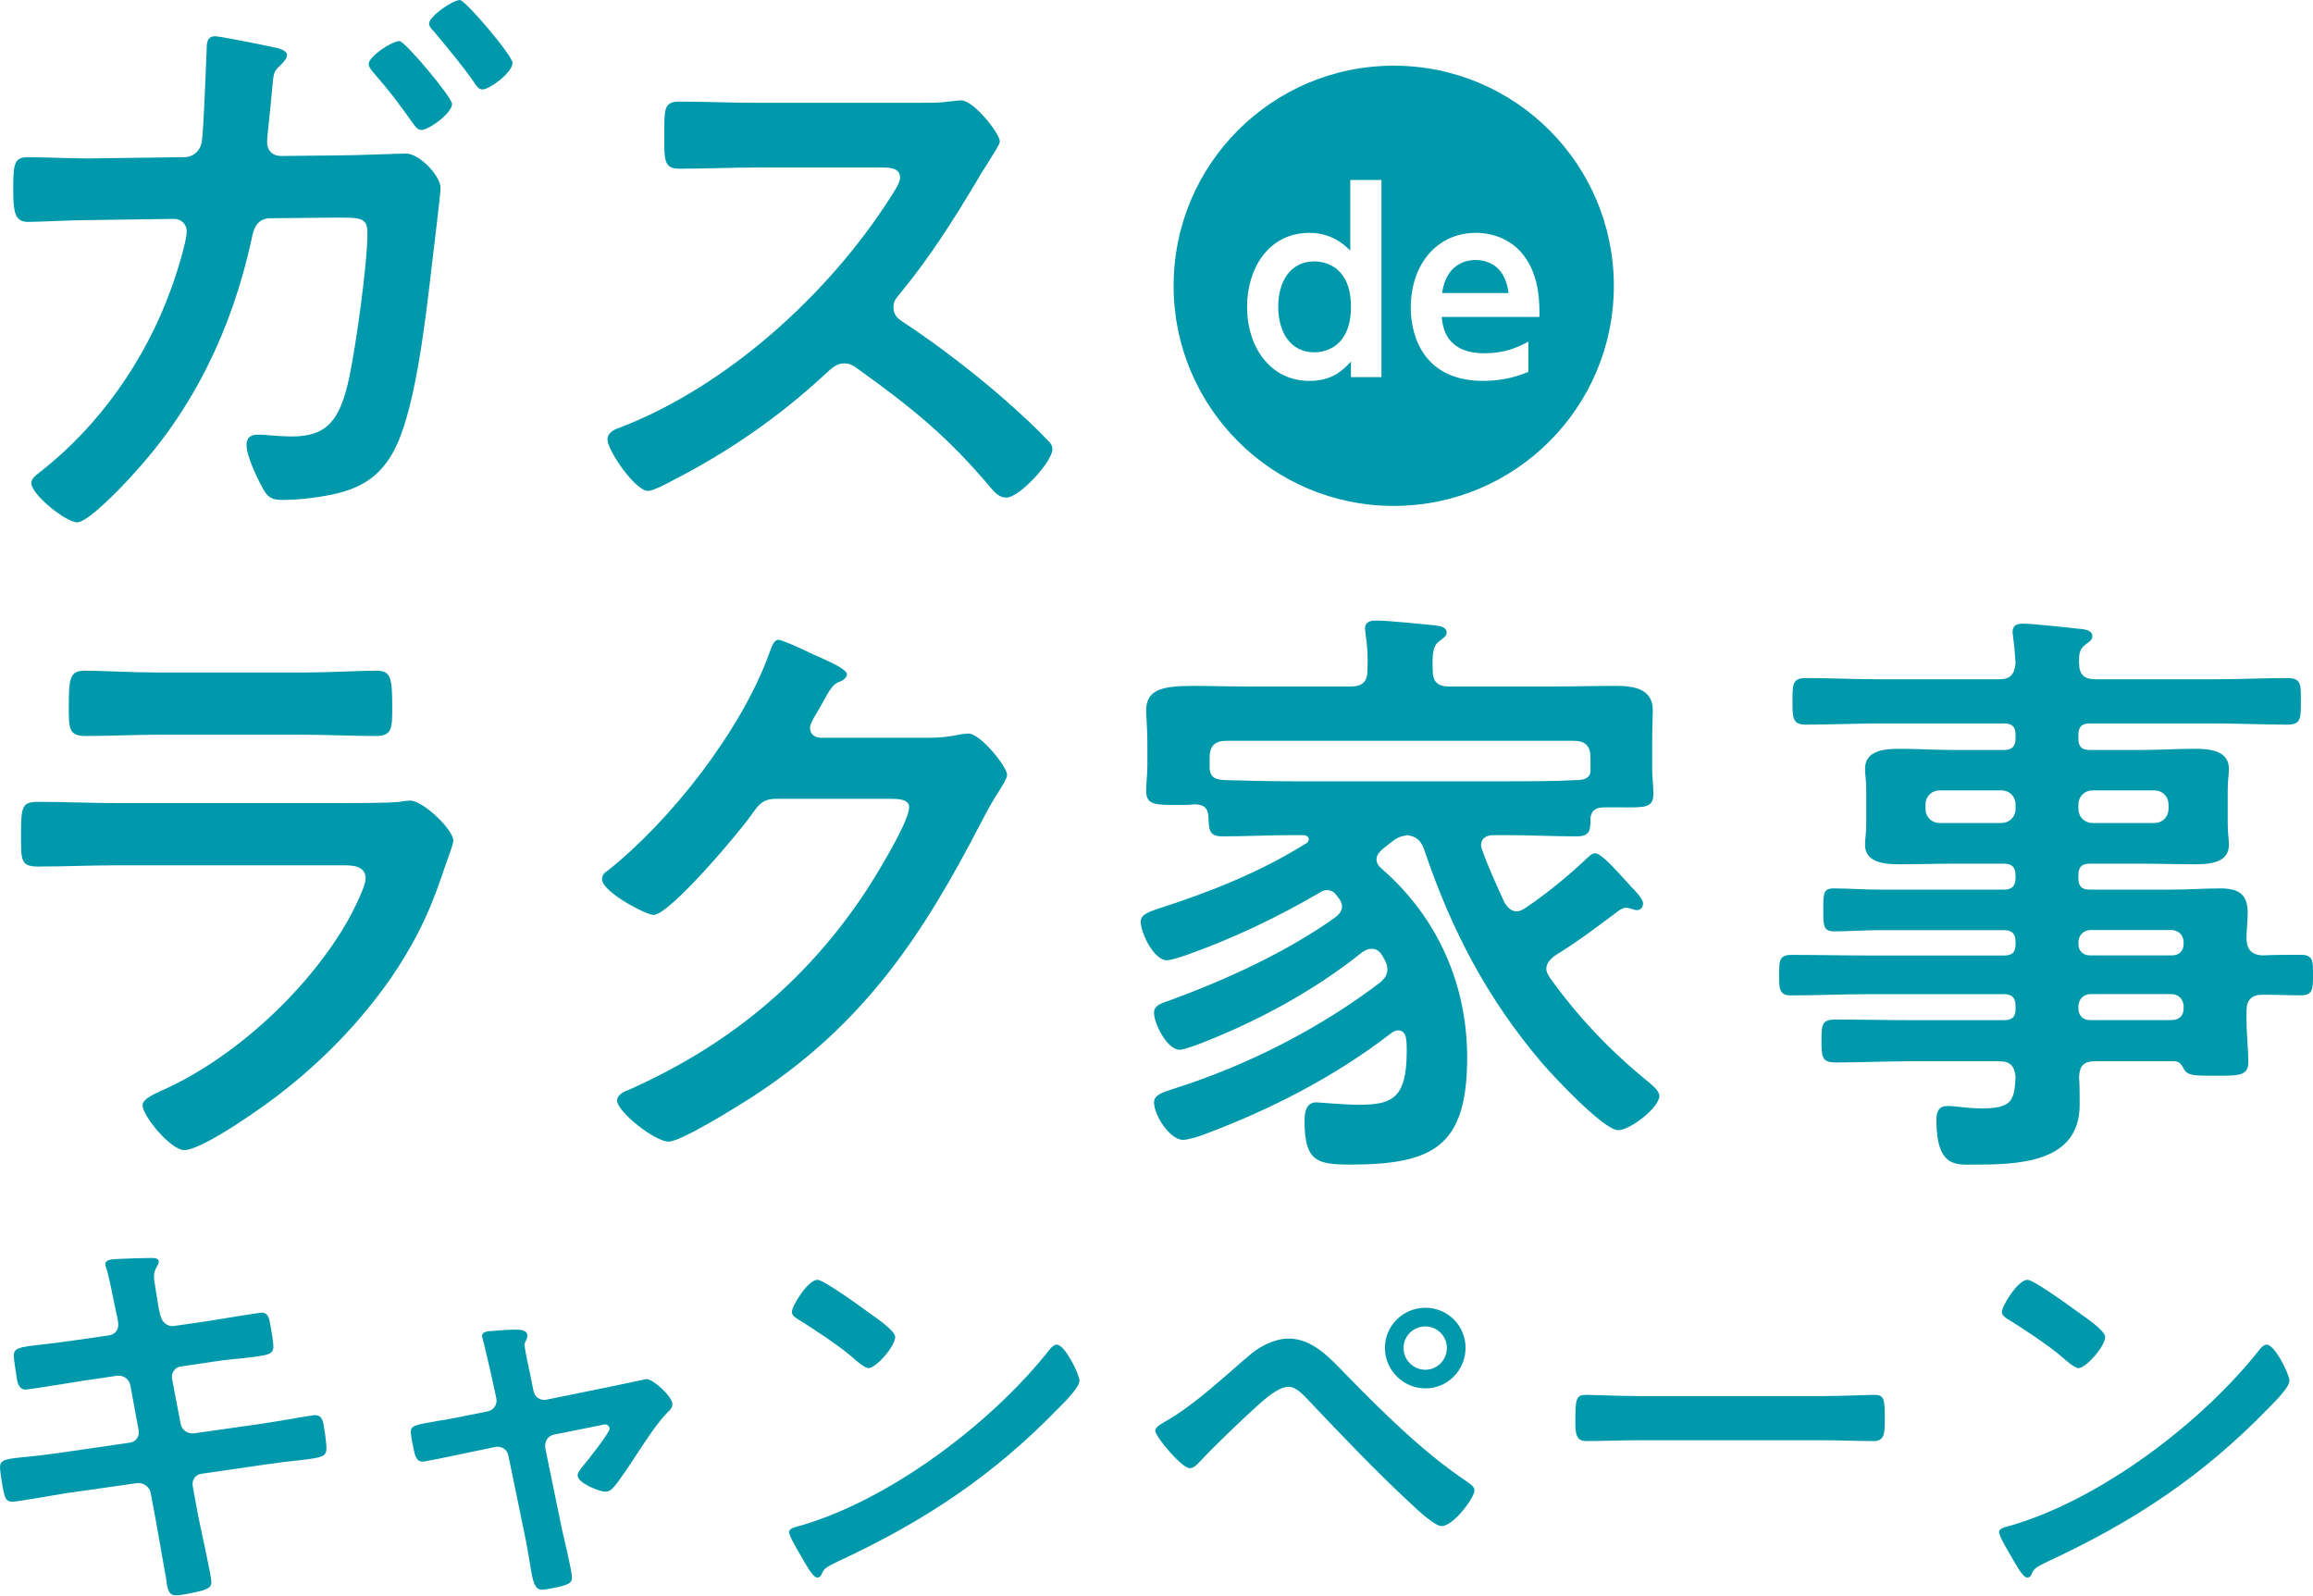
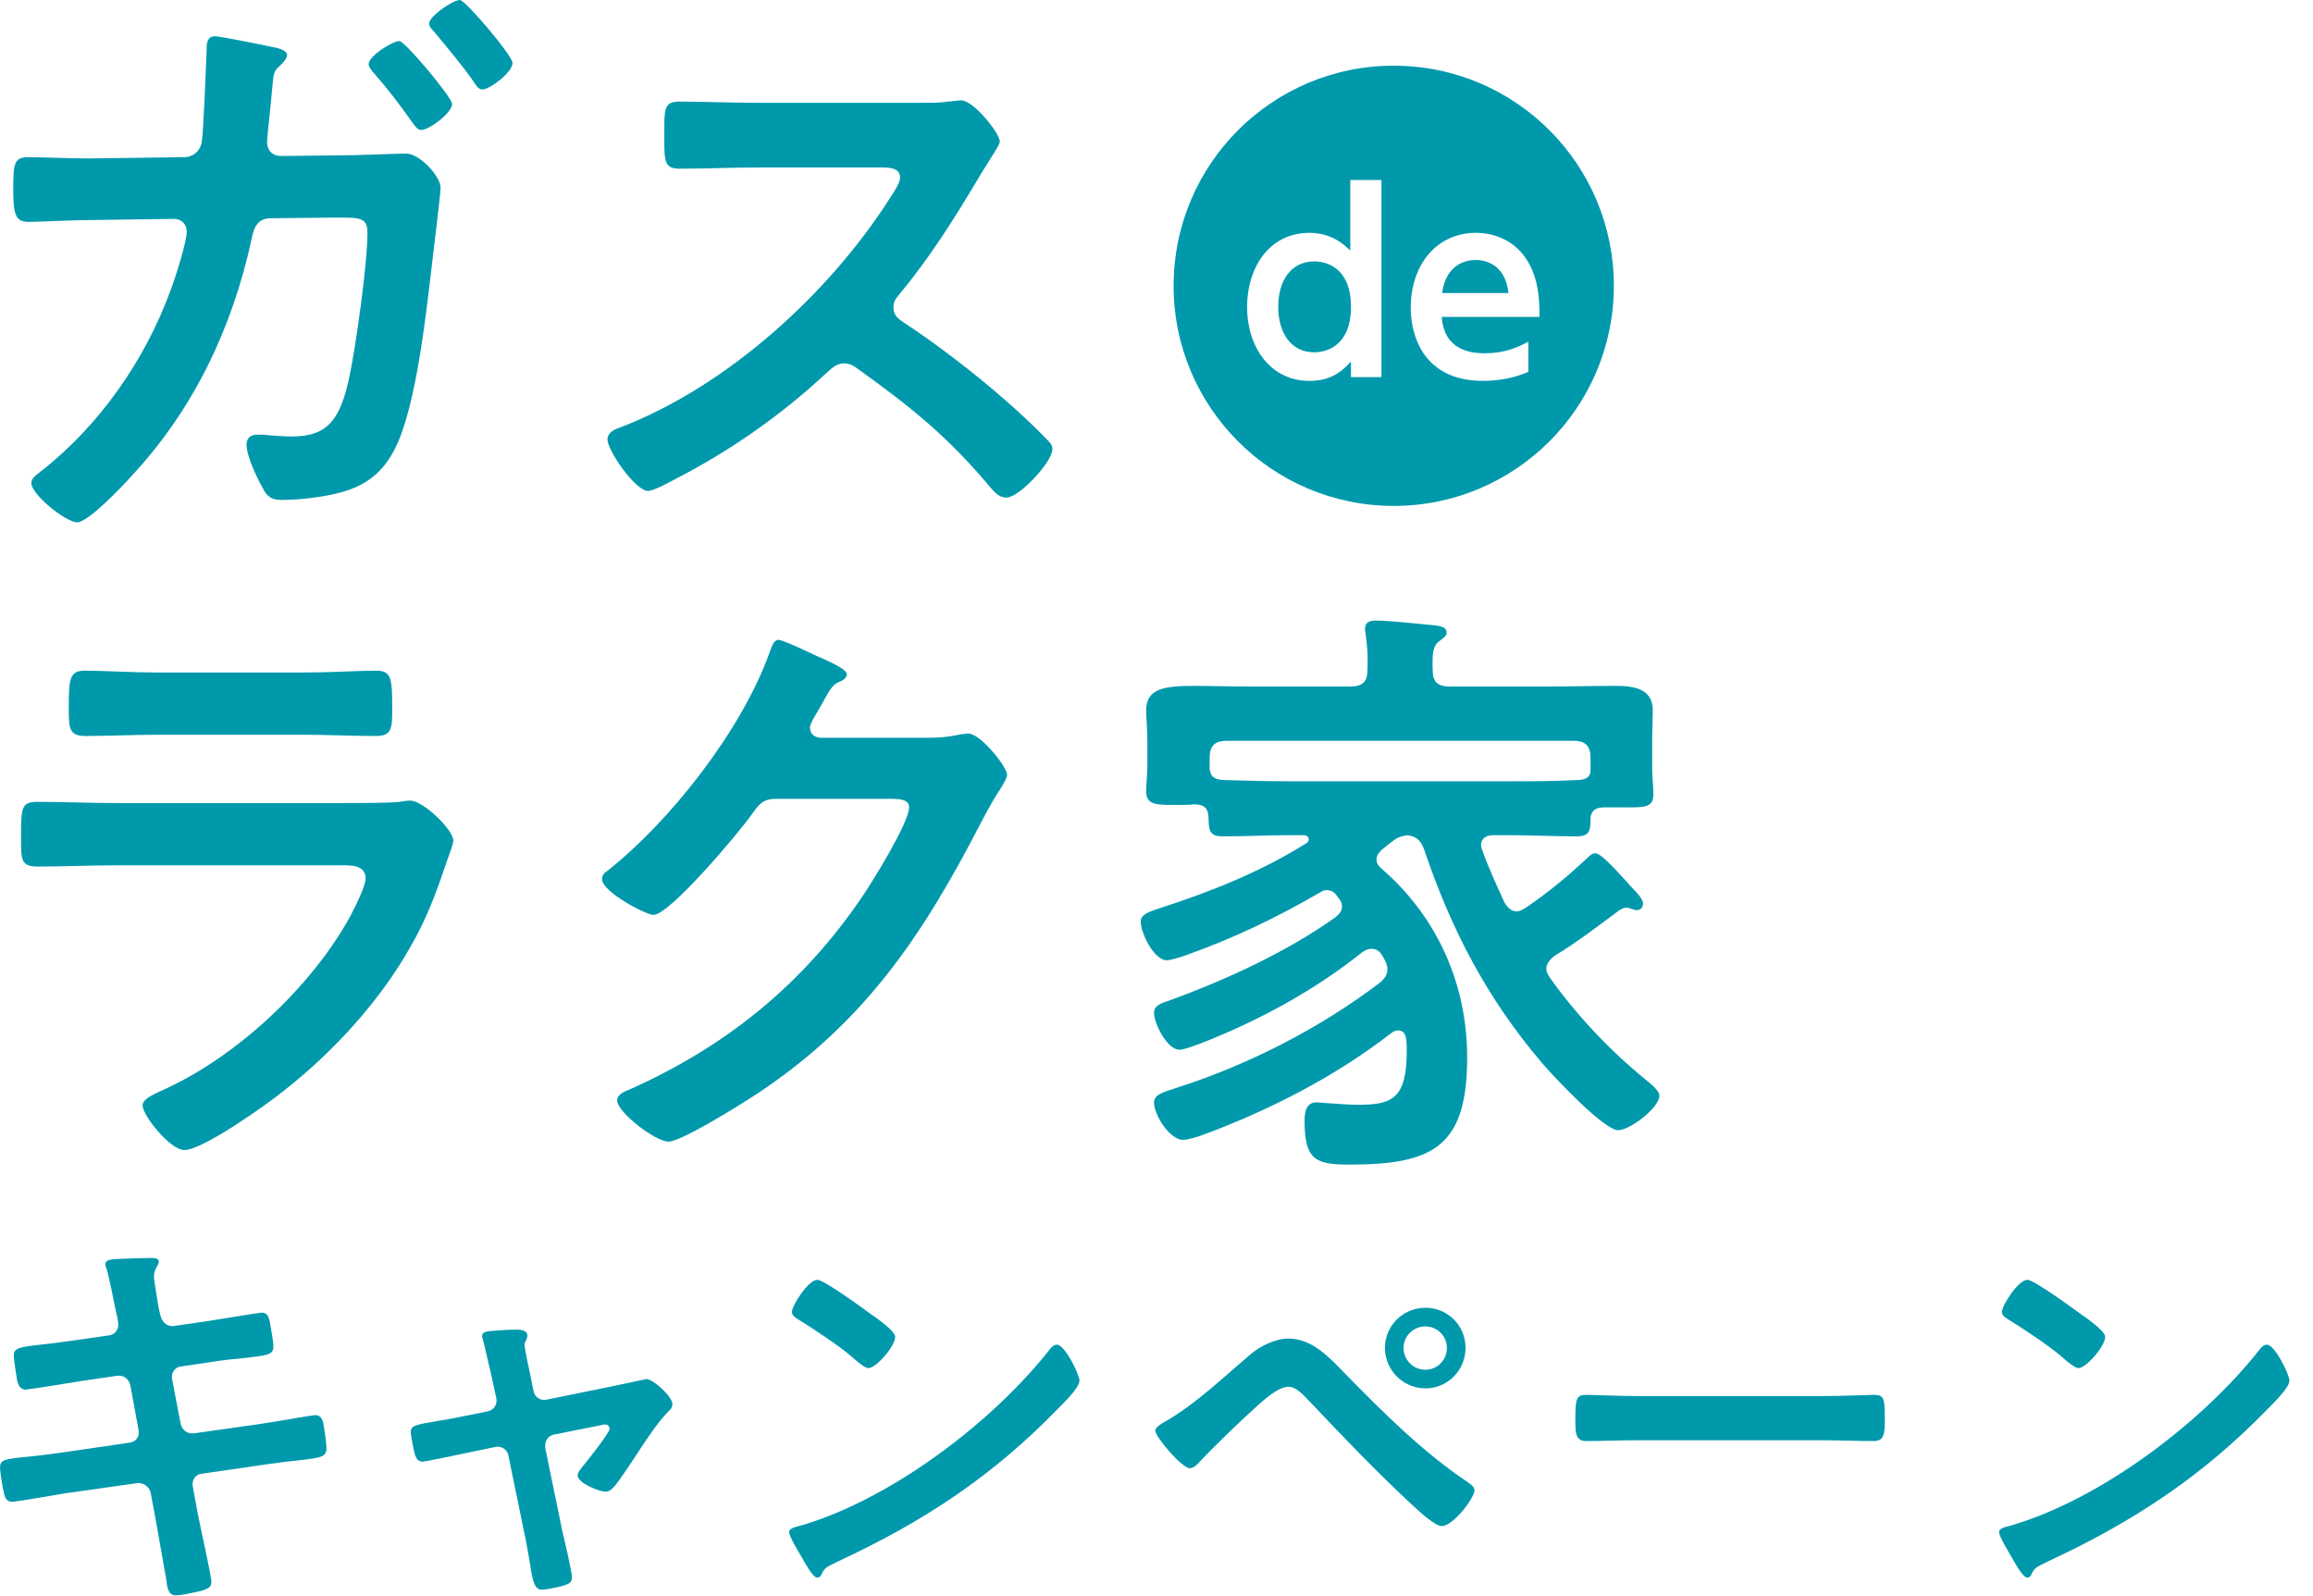
<svg xmlns="http://www.w3.org/2000/svg" version="1.1" x="0px" y="0px" viewBox="0 0 800 552" style="enable-background:new 0 0 800 552;" xml:space="preserve">
  <style type="text/css">
	.st0{fill:#0099AC;}
</style>
  <g id="レイヤー_1">
</g>
  <g id="オモテ面レイアウト">
    <g>
      <path class="st0" d="M119.35,277.75c4.81,0,14.43,0,18.82-0.42c1.05-0.21,2.72-0.42,3.77-0.42c4.39,0,14.84,10.04,14.84,13.8    c0,1.46-1.67,5.44-2.72,8.57c-3.34,10.04-6.69,18.82-12.12,28.23c-10.46,18.61-26.56,36.17-43.28,49.35    c-5.86,4.81-28.44,20.91-34.92,20.91c-4.81,0-14.43-11.92-14.43-15.47c0-2.51,5.23-4.39,7.32-5.44    c25.09-11.29,50.81-35.34,64.19-59.38c1.46-2.72,5.64-10.87,5.64-13.59c0-5.02-5.64-4.6-8.99-4.6H39.68    c-8.78,0-17.57,0.42-26.56,0.42c-5.85,0-5.85-2.09-5.85-10.25c0-10.66,0.21-12.13,6.06-12.13c8.78,0,17.77,0.42,26.76,0.42H119.35    z M105.34,232.59c8.57,0,19.24-0.63,24.67-0.63c5.23,0,5.65,2.3,5.65,12.76c0,7.11,0,9.83-5.65,9.83    c-8.36,0-16.52-0.42-24.67-0.42H54.11c-8.16,0-16.31,0.42-24.47,0.42c-5.85,0-5.85-2.51-5.85-10.25c0-9.83,0.42-12.34,5.64-12.34    c5.86,0,16.52,0.63,24.67,0.63H105.34z" />
      <path class="st0" d="M320.93,255.17c3.77,0,6.9-0.21,11.71-1.25c0.63,0,1.46-0.21,2.3-0.21c4.18,0,13.38,11.5,13.38,14.22    c0,1.04-0.84,2.51-2.51,5.23c-1.67,2.51-3.76,6.06-6.48,11.29c-20.49,39.73-40.98,70.26-79.46,95.14    c-4.6,2.93-24.26,15.26-28.65,15.26c-4.6,0-17.77-10.25-17.77-14.22c0-2.09,2.51-3.14,4.18-3.76    c33.66-15.05,60.01-36.38,80.71-66.91c3.55-5.23,16.1-25.51,16.1-30.74c0-2.72-3.35-2.93-6.27-2.93h-39.73    c-4.81,0-6.07,2.09-8.78,5.86c-3.97,5.65-28.02,34.29-33.66,34.29c-2.51,0-17.77-7.95-17.77-12.34c0-1.46,0.84-2.3,1.88-2.93    c21.95-17.36,46.21-48.51,55.83-74.86c0.84-2.09,1.46-5.02,3.35-5.02c1.04,0,6.69,2.51,11.08,4.6c1.88,1.05,12.55,5.02,12.55,7.32    c0,1.05-1.05,1.88-1.88,2.3c-2.93,1.04-3.55,2.09-7.11,8.57c-0.84,1.67-3.77,5.85-3.77,7.53c0,2.3,1.46,3.35,3.55,3.55H320.93z" />
      <path class="st0" d="M477.97,293.85c-0.84,0.84-1.88,1.88-1.88,3.34c0,1.46,0.84,2.51,1.88,3.35    c19.24,16.73,29.48,39.94,29.48,65.24c0,30.74-11.71,37.01-40.56,37.01c-11.5,0-15.68-1.25-15.68-15.05    c0-2.93,0.42-6.48,4.18-6.48c0.63,0,1.88,0.21,2.72,0.21c3.76,0.21,7.74,0.63,11.5,0.63c11.71,0,16.94-1.88,16.94-18.61    c0-1.46,0-2.72-0.21-4.18c-0.21-1.67-1.05-2.93-2.72-2.93c-1.05,0-1.68,0.42-2.3,0.84c-19.45,15.06-41.82,26.56-64.82,35.13    c-1.67,0.63-5.44,1.88-7.32,1.88c-4.6,0-10.04-8.57-10.04-12.96c0-2.72,3.35-3.55,7.11-4.81c25.09-7.95,50.18-20.7,71.3-36.8    c1.25-1.25,2.3-2.3,2.3-4.39c0-1.88-0.84-3.14-1.67-4.6c-0.84-1.46-1.88-2.51-3.77-2.51c-1.25,0-2.09,0.42-3.34,1.25    c-16.73,13.38-36.17,23.84-56.04,31.57c-1.88,0.63-5.43,2.09-7.11,2.09c-4.18,0-8.78-8.99-8.78-12.76c0-2.72,2.72-3.35,5.64-4.39    c19.45-7.11,40.36-16.73,57.08-28.65c1.26-1.04,2.3-2.09,2.3-3.76c0-1.46-0.84-2.51-1.67-3.55c-0.63-0.84-1.46-2.09-3.55-2.09    c-0.84,0-1.46,0.21-2.09,0.63c-15.48,8.99-29.9,15.89-46.84,21.95c-1.46,0.42-4.81,1.67-6.48,1.67c-4.39,0-8.99-9.41-8.99-13.38    c0-2.72,3.55-3.55,6.48-4.6c17.56-5.65,34.92-12.55,50.6-22.37c0.63-0.21,1.05-0.84,1.05-1.46c0-1.04-1.05-1.46-1.88-1.46h-4.18    c-7.95,0-15.89,0.42-23.84,0.42c-5.02,0-4.6-2.93-4.81-6.9c-0.21-3.35-2.09-4.18-5.02-4.18c-1.67,0.21-3.34,0.21-5.02,0.21    c-7.94,0-11.5,0.21-11.5-4.81c0-2.72,0.42-5.64,0.42-8.57v-8.36c0-4.81-0.42-8.57-0.42-10.87c0-7.53,5.86-8.57,16.73-8.57    c5.23,0,11.29,0.21,18.4,0.21h35.55c4.18,0,5.86-1.67,5.86-5.65c0.21-4.18,0-8.36-0.63-12.34c0-0.63-0.21-1.25-0.21-1.88    c0-2.72,2.09-2.93,3.98-2.93c4.18,0,15.89,1.25,20.28,1.67c1.46,0.21,3.97,0.42,3.97,2.51c0,1.25-1.25,1.88-2.51,2.93    c-2.3,1.67-2.51,4.39-2.3,10.25c0,3.97,1.88,5.44,5.86,5.44h35.34c7.32,0,14.64-0.21,22.16-0.21c5.86,0,12.75,0.84,12.75,8.36    c0,2.3-0.21,6.48-0.21,11.08v9.41c0,2.72,0.42,5.65,0.42,8.57c0,5.02-3.35,4.6-11.5,4.6h-5.23c-2.72,0-4.6,0.63-5.02,3.55    c0,4.18,0,6.48-4.81,6.48c-7.95,0-15.89-0.42-23.63-0.42h-5.02c-2.3,0-4.39,0.84-4.39,3.55c0,0.63,0.21,1.04,0.42,1.67    c2.3,6.48,4.81,11.71,7.73,18.19c1.05,1.46,2.09,2.93,4.18,2.93c1.25,0,2.09-0.63,3.14-1.25c7.11-4.81,13.8-10.25,20.07-16.1    c1.46-1.26,2.51-2.72,3.97-2.72c1.67,0,5.23,3.55,12.55,11.71c1.67,1.67,3.97,4.18,3.97,5.65c0,1.25-0.84,2.3-2.09,2.3    c-0.63,0-1.26-0.21-1.88-0.42c-0.63-0.21-1.25-0.42-1.88-0.42c-0.84,0-1.46,0.42-2.3,0.84c-7.32,5.44-14.64,11.08-22.58,15.89    c-1.46,1.26-2.72,2.51-2.72,4.39c0,1.25,0.63,2.09,1.25,3.14c9.41,13.17,20.7,25.09,33.24,35.34c1.26,1.05,4.6,3.55,4.6,5.44    c0,4.18-10.25,11.92-14.22,11.92c-5.02,0-22.58-18.82-26.35-23.21c-19.03-22.37-31.37-46-40.77-73.81    c-1.05-2.93-2.51-4.6-5.86-5.02c-2.51,0.42-3.55,0.84-5.65,2.51L477.97,293.85z M550.11,262.07c0-3.97-1.68-5.86-5.86-5.86H424.24    c-4.18,0-5.86,1.88-5.86,5.86v3.97c0.42,3.14,2.3,3.55,5.02,3.76c7.73,0.21,15.47,0.42,23.21,0.42h75.06    c7.74,0,15.68,0,23.63-0.42c2.51,0,4.81-0.63,4.81-3.35V262.07z" />
-       <path class="st0" d="M782.44,330.44c4.6-0.21,8.99-0.21,13.38-0.21s4.18,2.51,4.18,6.9c0,4.81,0,7.11-4.18,7.11    c-4.39,0-8.78-0.21-13.17-0.21c-3.97,0-5.64,1.88-5.64,5.65v2.72c0,5.44,0.63,10.87,0.63,14.85c0,5.02-3.35,4.81-12.13,4.81    c-6.27,0-9.2,0-10.25-2.51c-0.84-1.46-1.46-2.51-3.35-2.51h-27.18c-3.97,0-5.44,1.46-5.64,5.44c0.21,2.09,0.21,7.53,0.21,9.62    c0,20.28-21.53,20.7-36.8,20.7c-5.86,0-12.76,1.04-12.76-15.47c0-2.93,0.84-4.81,3.97-4.81c2.72,0,6.69,0.84,11.71,0.84    c10.46,0,11.29-2.72,11.71-10.87c-0.42-3.97-1.88-5.44-5.86-5.44h-30.74c-8.36,0-16.94,0.42-25.51,0.42    c-4.81,0-5.02-1.67-5.02-7.53c0-5.85,0.21-7.32,5.02-7.32c8.57,0,17.15,0.21,25.51,0.21h32.62c2.72,0,3.97-1.04,3.97-3.76v-1.25    c0-2.72-1.25-3.97-3.97-3.97H646.1c-8.78,0-17.77,0.42-26.76,0.42c-4.18,0-3.97-2.72-3.97-7.11c0-4.39-0.21-6.9,4.18-6.9    c8.78,0,17.77,0.21,26.55,0.21h47.05c2.72,0,3.97-1.04,3.97-3.76v-1.04c0-2.72-1.25-3.97-3.97-3.97h-43.08    c-5.23,0-10.45,0.42-15.68,0.42c-3.77,0-3.77-1.88-3.77-7.53c0-5.44,0-7.32,3.55-7.32c5.23,0,10.66,0.42,15.89,0.42h43.08    c2.72,0,3.97-1.26,3.97-3.97v-1.04c0-2.72-1.25-3.97-3.97-3.97H675.8c-6.27,0-12.55,0.21-18.82,0.21    c-4.81,0-11.92-0.42-11.92-6.69c0-2.09,0.42-3.97,0.42-7.53v-11.29c0-3.55-0.42-5.44-0.42-7.53c0-6.48,7.11-6.9,11.92-6.9    c6.27,0,12.55,0.42,18.82,0.42h17.35c2.72,0,3.97-1.25,3.97-3.97v-1.25c0-2.93-1.25-3.97-3.97-3.97H650.5    c-8.57,0-17.15,0.42-25.93,0.42c-4.6,0-4.6-2.3-4.6-8.16c0-5.86,0-7.95,4.6-7.95c8.57,0,17.35,0.42,25.93,0.42h40.77    c3.97,0,5.44-1.46,5.86-5.65c-0.21-2.93-0.42-5.86-0.84-8.78c0-0.63-0.21-1.46-0.21-1.88c0-2.51,1.68-2.93,3.77-2.93    c2.72,0,14.85,1.25,18.19,1.67c2.09,0.21,5.64,0.21,5.64,2.72c0,1.26-1.04,1.88-2.51,2.93c-2.09,1.67-2.09,3.55-2.09,6.06    c0,4.18,1.67,5.86,5.64,5.86h40.56c8.78,0,17.35-0.42,25.93-0.42c4.81,0,4.6,2.3,4.6,7.95s0.21,8.16-4.6,8.16    c-8.57,0-17.35-0.42-25.93-0.42h-42.45c-2.72,0-3.97,1.05-3.97,3.97v1.25c0,2.72,1.05,3.97,3.97,3.97h17.35    c6.27,0,12.55-0.42,18.82-0.42c4.81,0,11.92,0.42,11.92,6.9c0,2.09-0.42,3.97-0.42,7.53v11.29c0,3.55,0.42,5.44,0.42,7.53    c0,6.27-6.9,6.69-11.71,6.69c-6.27,0-12.55-0.21-19.03-0.21h-17.35c-2.72,0-3.97,1.04-3.97,3.97v1.04c0,2.72,1.05,3.97,3.97,3.97    h28.23c5.64,0,11.29-0.42,16.94-0.42c6.07,0,9.41,1.88,9.41,8.36c0,3.14-0.42,6.27-0.42,9.2    C777.21,328.56,778.88,330.23,782.44,330.44z M670.99,273.36c-2.93,0-5.02,2.09-5.02,5.02v1.25c0,2.93,2.09,5.02,5.02,5.02h21.12    c2.93,0,5.02-2.09,5.02-5.02v-1.25c0-2.93-2.09-5.02-5.02-5.02H670.99z M718.87,279.63c0,2.93,2.09,5.02,5.02,5.02h21.12    c2.93,0,5.02-2.09,5.02-5.02v-1.25c0-2.93-2.09-5.02-5.02-5.02h-21.12c-2.93,0-5.02,2.09-5.02,5.02V279.63z M718.87,326.47    c0,2.51,1.68,3.97,3.97,3.97h28.44c2.3,0,3.97-1.46,3.97-3.97v-0.84c-0.21-2.3-1.68-3.76-3.97-3.97h-28.44    c-2.3,0.21-3.76,1.67-3.97,3.97V326.47z M722.84,343.82c-2.3,0.21-3.76,1.67-3.97,3.97v1.04c0,2.51,1.68,3.97,3.97,3.97h28.44    c2.3,0,3.97-1.46,3.97-3.97v-1.04c-0.21-2.3-1.68-3.77-3.97-3.97H722.84z" />
      <path class="st0" d="M37.83,461.84c1.82-0.28,3.08-1.82,3.08-3.64c0-0.7-0.14-1.4-0.28-2.24l-0.7-3.22    c-0.84-3.78-1.96-10.23-3.08-13.87c-0.14-0.42-0.42-0.98-0.42-1.54c0-1.82,2.38-1.82,5.88-1.96c3.36-0.14,6.73-0.28,10.09-0.28    c0.84,0,2.52,0,2.52,1.26c0,1.4-1.68,2.38-1.68,5.18c0,1.4,1.4,9.11,1.68,11.07l0.56,2.38c0.56,2.24,2.24,3.92,4.62,3.64    l11.63-1.68c2.52-0.42,17.93-2.94,18.77-2.94c2.52,0,2.66,2.52,3.08,4.62c0.28,1.68,0.98,5.46,0.98,7.01    c0,2.94-1.82,3.08-9.95,4.06c-2.8,0.28-6.3,0.56-10.79,1.26l-11.35,1.68c-2.1,0.28-3.36,2.38-2.95,4.34l2.95,15.41    c0.42,2.24,2.38,3.64,4.62,3.36l22.7-3.22c2.38-0.28,18.35-3.08,19.06-3.08c2.66,0,2.94,2.1,3.36,5.18    c0.14,0.56,0.14,1.12,0.28,1.82c0.14,1.26,0.42,3.22,0.42,4.34c0,3.08-1.4,3.36-9.95,4.34c-2.8,0.28-6.44,0.7-11.21,1.4    l-22.13,3.22c-2.1,0.28-3.36,2.24-2.94,4.34l1.68,9.25c0.7,3.78,4.76,21.71,4.76,23.82c0,1.96-1.54,2.38-3.08,2.94    c-2.24,0.56-7,1.68-9.24,1.68c-2.66,0-2.94-2.66-3.36-5.74c0-0.56-0.14-1.12-0.28-1.68c-0.98-5.6-2.24-12.75-3.22-18.21    l-1.82-9.81c-0.42-2.1-2.52-3.64-4.76-3.36l-24.66,3.5c-2.66,0.42-17.09,2.94-18.35,2.94c-1.96,0-2.52-1.12-2.94-2.8    c-0.42-1.4-1.4-7.56-1.4-9.1c0-2.66,1.82-2.94,9.25-3.64c2.8-0.28,6.59-0.7,11.49-1.4l24.1-3.5c2.24-0.28,3.5-2.24,3.08-4.34    l-2.8-15.27c-0.42-2.38-2.38-3.92-4.9-3.5l-12.33,1.82c-2.52,0.42-18.21,2.94-19.06,2.94c-1.82,0-2.66-1.68-2.94-3.36    c-0.28-1.96-1.12-6.72-1.12-8.41c0-2.66,1.96-2.94,9.25-3.78c2.94-0.28,7-0.84,12.05-1.54L37.83,461.84z" />
      <path class="st0" d="M168.54,488.17c2.24-0.42,3.64-2.38,3.08-4.76l-1.4-6.45c-0.14-0.7-1.26-5.6-2.24-9.67    c-0.56-2.66-1.26-4.9-1.26-5.18c0-1.26,1.26-1.54,2.24-1.68c2.8-0.28,6.73-0.56,9.53-0.56c1.54,0,3.92,0.14,3.92,2.1    c0,0.56-0.28,1.12-0.42,1.54c-0.28,0.56-0.56,0.98-0.56,1.54c0,1.4,1.4,7.85,1.82,9.67l1.26,6.3c0.42,2.24,2.38,3.5,4.48,3.08    l22.7-4.62c1.4-0.28,11.77-2.52,11.91-2.52c2.24,0,8.97,6.02,8.97,8.69c0,1.12-0.7,1.96-1.54,2.66    c-3.64,3.78-7.14,9.11-10.09,13.59c-1.54,2.38-7.15,10.93-8.69,12.47c-0.84,0.98-1.68,1.54-2.94,1.54c-1.96,0-9.52-2.94-9.52-5.6    c0-1.12,1.12-2.24,1.68-3.08c1.4-1.54,9.38-11.77,9.38-13.03c0-0.84-0.7-1.54-1.54-1.54c-0.56,0-1.12,0.14-1.54,0.28l-16.11,3.22    c-1.68,0.28-3.08,1.82-3.08,3.64v0.98l5.88,28.58c0.7,3.08,3.36,14.01,3.36,16.25c0,1.82-1.12,2.24-3.36,2.94    c-1.54,0.42-5.6,1.26-7,1.26c-2.52,0-3.22-2.66-4.2-9.25c-0.42-2.24-0.84-5.18-1.54-8.54l-5.88-28.58    c-0.42-1.96-1.96-3.08-3.78-3.08c-0.28,0-0.84,0.14-0.98,0.14l-10.09,2.1c-1.82,0.42-14.15,2.94-14.71,2.94    c-1.54,0-2.1-0.84-2.66-2.1c-0.42-1.26-1.54-6.72-1.54-8.13c0-2.24,1.4-2.52,9.67-3.92c1.96-0.28,4.2-0.7,7-1.26L168.54,488.17z" />
      <path class="st0" d="M373.37,477.53c0,2.38-5.6,7.84-7.42,9.67c-22.7,23.39-46.51,39.09-76.07,52.82    c-4.62,2.24-4.76,2.38-5.88,4.76c-0.28,0.56-0.7,0.84-1.4,0.84c-1.54,0-4.48-5.6-5.46-7.29c-0.84-1.4-4.21-7-4.21-8.4    c0-1.54,2.52-1.82,4.34-2.38c30.96-9.11,65.99-35.59,85.88-60.94c0.56-0.7,1.4-1.54,2.38-1.54    C368.32,465.06,373.37,475.42,373.37,477.53z M301.08,454.41c1.82,1.26,8.54,5.88,8.54,7.98c0,3.22-6.59,10.79-9.25,10.79    c-1.12,0-3.78-2.1-5.6-3.78c-3.92-3.5-13.59-9.95-18.63-13.03c-1.12-0.7-2.24-1.4-2.24-2.66c0-2.1,5.6-11.07,8.83-11.07    C284.97,442.64,298.42,452.45,301.08,454.41z" />
      <path class="st0" d="M465.28,475.14c13.17,13.45,26.76,27.04,42.45,37.55c0.98,0.7,2.24,1.54,2.24,2.8    c0,2.52-7.28,12.33-11.35,12.33c-2.24,0-7.57-4.9-9.53-6.72c-12.61-11.63-24.52-24.1-36.29-36.56c-1.82-1.82-4.34-4.9-7.14-4.9    c-3.5,0-8.13,4.2-10.65,6.44c-5.74,5.18-15.13,14.15-20.31,19.75c-0.84,0.84-1.82,1.96-3.22,1.96c-2.66,0-11.91-10.79-11.91-13.03    c0-1.26,2.66-2.66,3.64-3.22c10.09-5.74,20.18-15.41,29.14-22.98c3.36-2.94,8.69-5.6,13.31-5.6    C453.93,462.96,459.96,469.68,465.28,475.14z M506.89,466.18c0,7.71-6.16,14.01-13.87,14.01c-7.71,0-14.01-6.3-14.01-14.01    c0-7.71,6.3-13.87,14.01-13.87C500.72,452.31,506.89,458.47,506.89,466.18z M485.45,466.18c0,4.2,3.36,7.57,7.57,7.57    c4.07,0,7.42-3.36,7.42-7.57c0-4.06-3.36-7.42-7.42-7.42C488.82,458.75,485.45,462.11,485.45,466.18z" />
      <path class="st0" d="M630.6,482.85c6.44,0,15.55-0.42,17.37-0.42c3.78,0,3.92,1.12,3.92,8.83c0,4.48-0.14,7.15-3.78,7.15    c-5.88,0-11.77-0.28-17.51-0.28h-64.44c-5.74,0-11.63,0.28-17.51,0.28c-3.64,0-3.78-2.66-3.78-7.01c0-7.84,0.28-8.97,3.92-8.97    c1.82,0,11.49,0.42,17.37,0.42H630.6z" />
      <path class="st0" d="M791.86,477.53c0,2.38-5.6,7.84-7.42,9.67c-22.7,23.39-46.51,39.09-76.07,52.82    c-4.62,2.24-4.76,2.38-5.88,4.76c-0.28,0.56-0.7,0.84-1.4,0.84c-1.54,0-4.48-5.6-5.46-7.29c-0.84-1.4-4.21-7-4.21-8.4    c0-1.54,2.52-1.82,4.34-2.38c30.96-9.11,65.99-35.59,85.88-60.94c0.56-0.7,1.4-1.54,2.38-1.54    C786.82,465.06,791.86,475.42,791.86,477.53z M719.57,454.41c1.82,1.26,8.55,5.88,8.55,7.98c0,3.22-6.59,10.79-9.25,10.79    c-1.12,0-3.78-2.1-5.6-3.78c-3.92-3.5-13.59-9.95-18.63-13.03c-1.12-0.7-2.24-1.4-2.24-2.66c0-2.1,5.6-11.07,8.83-11.07    C703.46,442.64,716.91,452.45,719.57,454.41z" />
    </g>
    <g>
      <path class="st0" d="M63.73,54.36c3.14,0,5.65-2.3,6.07-5.44c0.63-3.97,1.46-26.56,1.67-31.57c0-2.09,0-4.81,2.93-4.81    c1.67,0,17.35,3.14,20.07,3.77c1.46,0.21,4.81,1.04,4.81,2.72c0,1.26-1.46,2.72-2.3,3.56c-2.51,2.3-2.3,2.51-2.93,8.99    c-0.21,3.14-1.67,15.68-1.67,17.56c0,2.93,1.88,4.81,4.81,4.81l20.28-0.21c6.27,0,19.86-0.63,23-0.63    c4.6,0,11.92,7.74,11.92,11.92c0,2.09-2.93,25.51-3.35,29.48c-1.88,16.1-5.23,44.95-11.71,59.17    c-5.64,12.34-14.22,16.31-27.18,18.19c-3.76,0.63-8.78,1.04-12.54,1.04c-3.77,0-5.23-1.04-6.9-4.39    c-1.88-3.35-5.44-10.87-5.44-14.64c0-2.3,1.25-3.55,3.77-3.55c1.25,0,2.72,0,3.97,0.21c2.72,0.21,5.44,0.42,7.95,0.42    c12.55,0,16.73-6.06,19.86-20.49c2.3-11.08,6.27-39.1,6.27-49.97c0-5.65-2.93-5.23-12.54-5.23l-20.91,0.21    c-5.23,0-6.06,4.39-6.69,7.53c-6.69,30.53-19.86,58.34-41.19,81.34c-2.93,3.35-15.26,16.31-19.03,16.31    c-3.97,0-15.89-9.62-15.89-13.59c0-1.67,1.67-2.72,2.93-3.76c20.49-15.89,36.59-38.89,45.38-63.36    c1.46-3.76,5.44-16.31,5.44-19.86c0-2.51-1.88-4.39-4.39-4.39l-29.48,0.42c-5.86,0-17.57,0.63-20.91,0.63    c-4.6,0-5.23-2.93-5.23-11.5c0-8.78,0.42-10.87,5.02-10.87c6.9,0,14.01,0.42,20.91,0.42L63.73,54.36z M156.36,35.96    c0,3.13-7.95,8.99-10.66,8.99c-1.25,0-2.09-1.25-2.72-2.09c-5.23-7.32-8.16-11.29-14.01-17.98c-0.63-0.84-1.46-1.67-1.46-2.72    c0-2.72,8.15-7.95,10.66-7.95C140.05,14.22,156.36,33.66,156.36,35.96z M177.27,21.75c0,3.35-7.95,9.2-10.46,9.2    c-1.25,0-2.09-1.25-2.72-2.3c-4.18-6.06-9.2-11.92-14.01-17.77c-0.63-0.63-1.67-1.67-1.67-2.72c0-2.51,8.15-8.15,10.66-8.15    C160.95,0,177.27,19.24,177.27,21.75z" />
      <path class="st0" d="M318.84,35.55c3.35,0,6.9,0,8.99-0.42c1.25,0,3.35-0.42,4.6-0.42c4.39,0,13.38,11.5,13.38,14.22    c0,1.05-2.3,4.39-4.6,8.16c-1.25,1.88-2.51,3.97-3.34,5.44c-8.37,14.01-16.73,27.18-27.18,39.73c-1.05,1.26-1.68,2.3-1.68,3.97    c0,2.51,1.26,3.77,3.14,5.02c11.5,7.53,24.88,17.77,35.34,26.97c5.02,4.39,10.25,9.2,15.05,14.22c0.84,0.84,1.46,1.67,1.46,2.93    c0,4.39-11.5,16.73-15.89,16.73c-2.3,0-3.77-1.46-5.23-3.14c-15.05-17.98-27.6-28.02-46.21-41.4c-1.67-1.26-2.93-1.88-4.81-1.88    c-2.72,0-4.6,2.09-6.27,3.55c-15.47,14.43-33.46,26.97-52.27,36.59c-1.88,1.05-7.32,3.97-9.2,3.97    c-4.39,0-14.01-14.01-14.01-17.77c0-2.51,2.51-3.55,4.39-4.18c37.01-14.22,72.14-46.21,93.26-79.25c1.05-1.67,3.55-5.23,3.55-7.11    c0-3.14-2.93-3.55-6.06-3.55h-43.28c-8.99,0-17.98,0.42-26.97,0.42c-5.64,0-5.23-3.14-5.23-12.76c0-7.32-0.21-10.45,5.02-10.45    c8.99,0,17.98,0.42,27.18,0.42H318.84z" />
    </g>
    <g>
      <path class="st0" d="M510.31,89.92c-1.8,0-10.04,0.41-11.52,11.43h22.95C520.52,90.41,512.44,89.92,510.31,89.92z" />
      <path class="st0" d="M454.6,90.41c-8.49,0-12.5,7.19-12.5,15.68c0,8.49,4,15.76,12.5,15.76c4.16,0,12.66-2.2,12.66-15.76    S458.69,90.41,454.6,90.41z" />
      <path class="st0" d="M482.05,22.72L482.05,22.72c-42.05,0-76.13,34.09-76.13,76.13v0c0,42.05,34.09,76.13,76.13,76.13h0    c42.05,0,76.13-34.09,76.13-76.13v0C558.19,56.81,524.1,22.72,482.05,22.72z M477.8,130.43h-10.54v-5.39    c-2.53,2.69-6.21,6.7-14.37,6.7c-13.39,0-21.56-11.51-21.56-25.64c0-13.23,7.43-25.56,21.56-25.56c7.43,0,11.84,3.84,14.13,6.13    V62.24h10.78V130.43z M513.42,122.18c7.1,0,11.27-1.96,15.19-4v10.45c-2.45,0.98-7.68,3.1-15.68,3.1    c-20.41,0-24.99-15.43-24.99-25.23c0-15.35,9.31-25.97,22.54-25.97c5.31,0,15.03,1.96,19.6,13.23c2.12,5.06,2.45,11.02,2.37,15.84    h-33.81C498.96,112.79,499.86,122.18,513.42,122.18z" />
    </g>
  </g>
</svg>